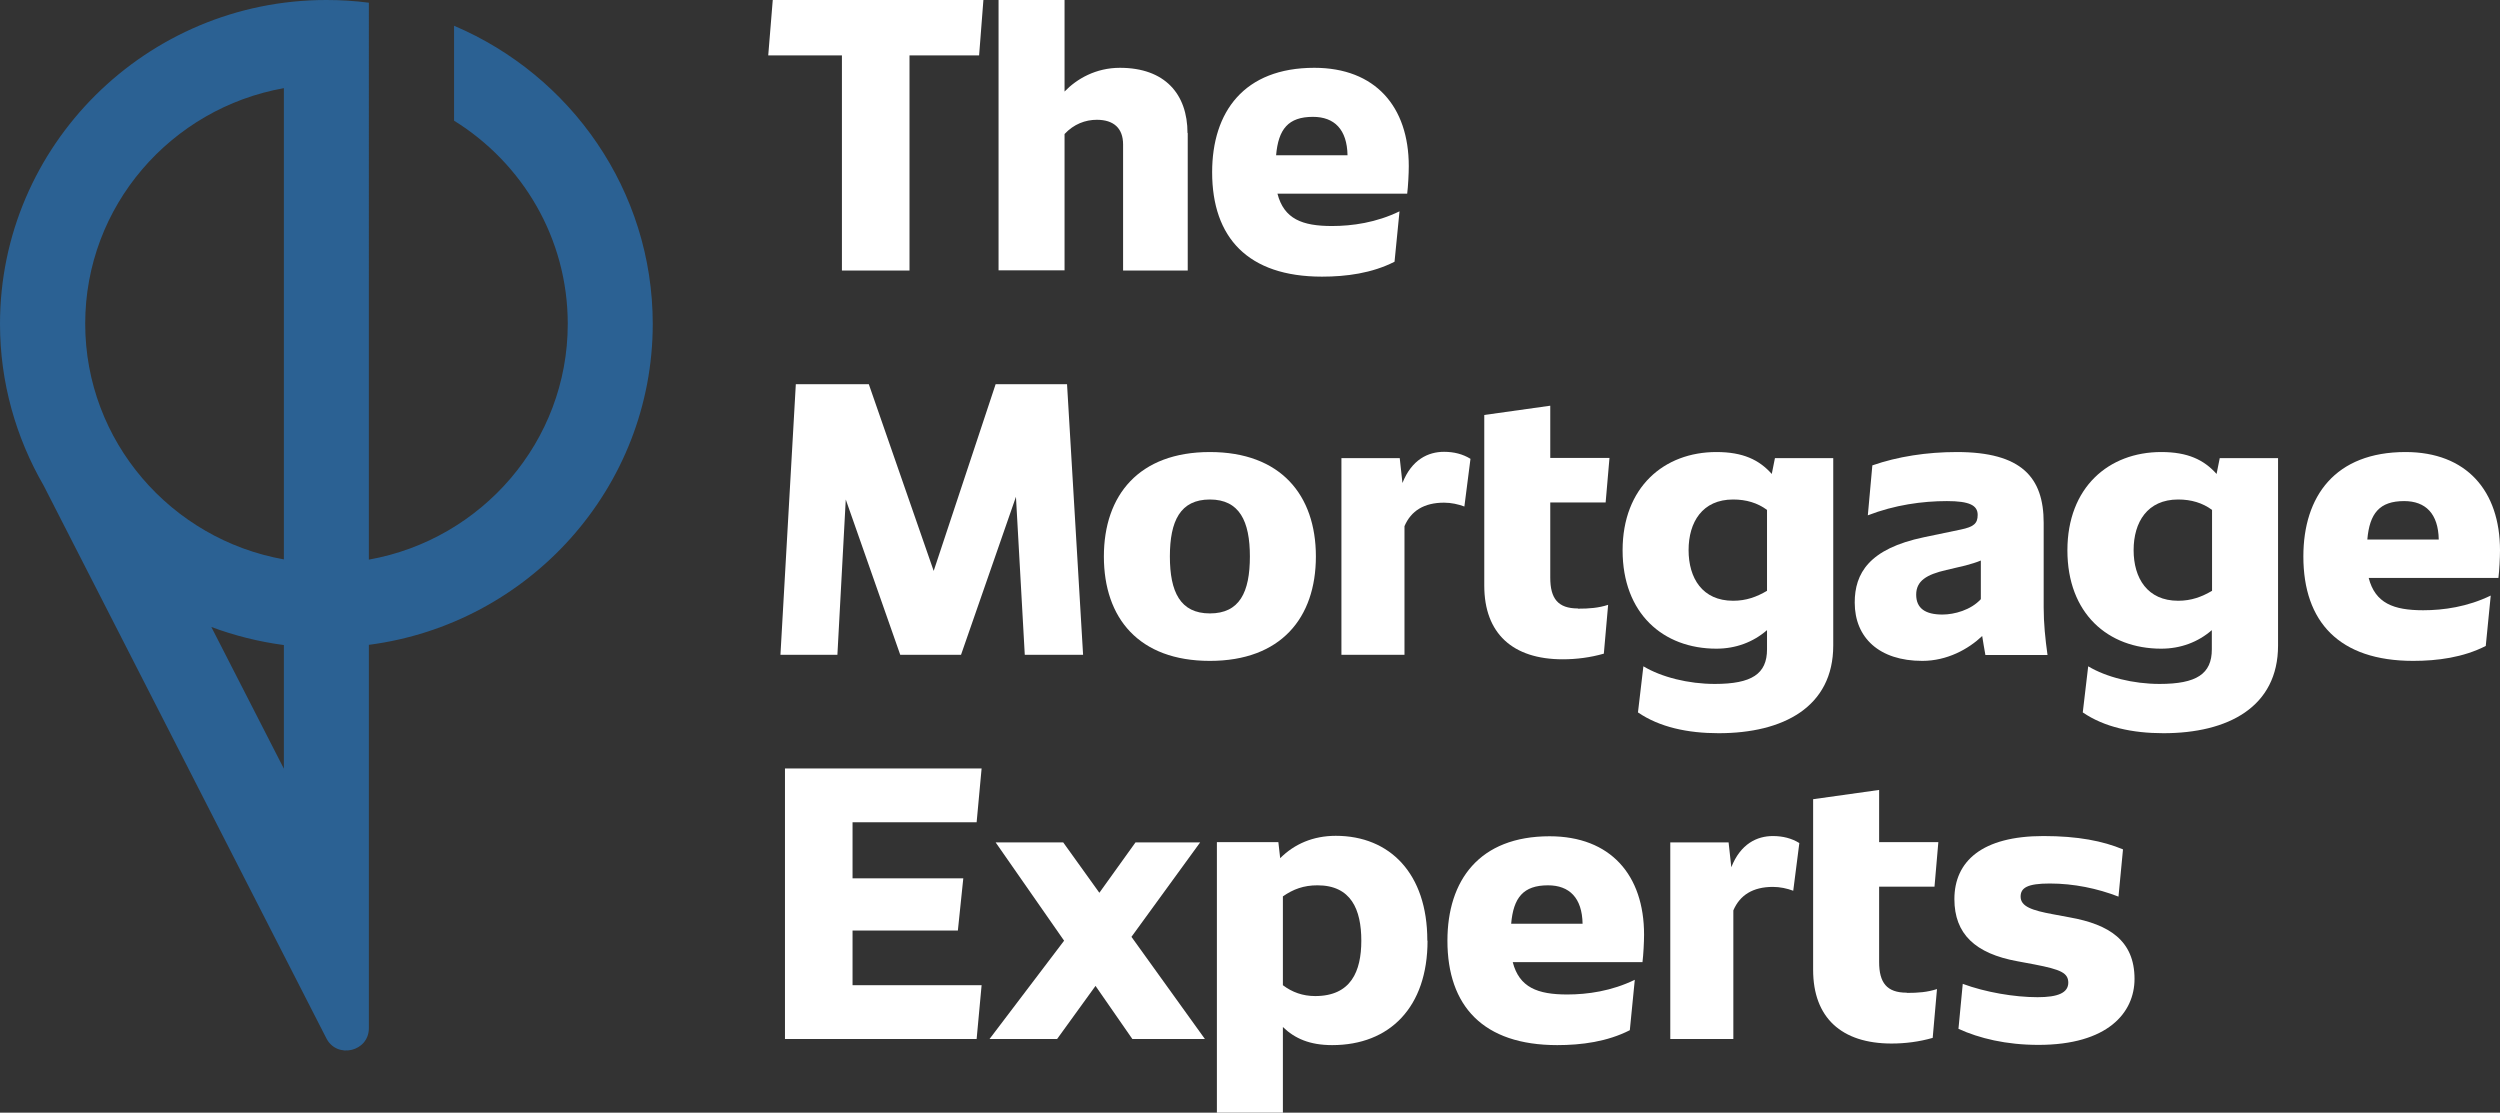
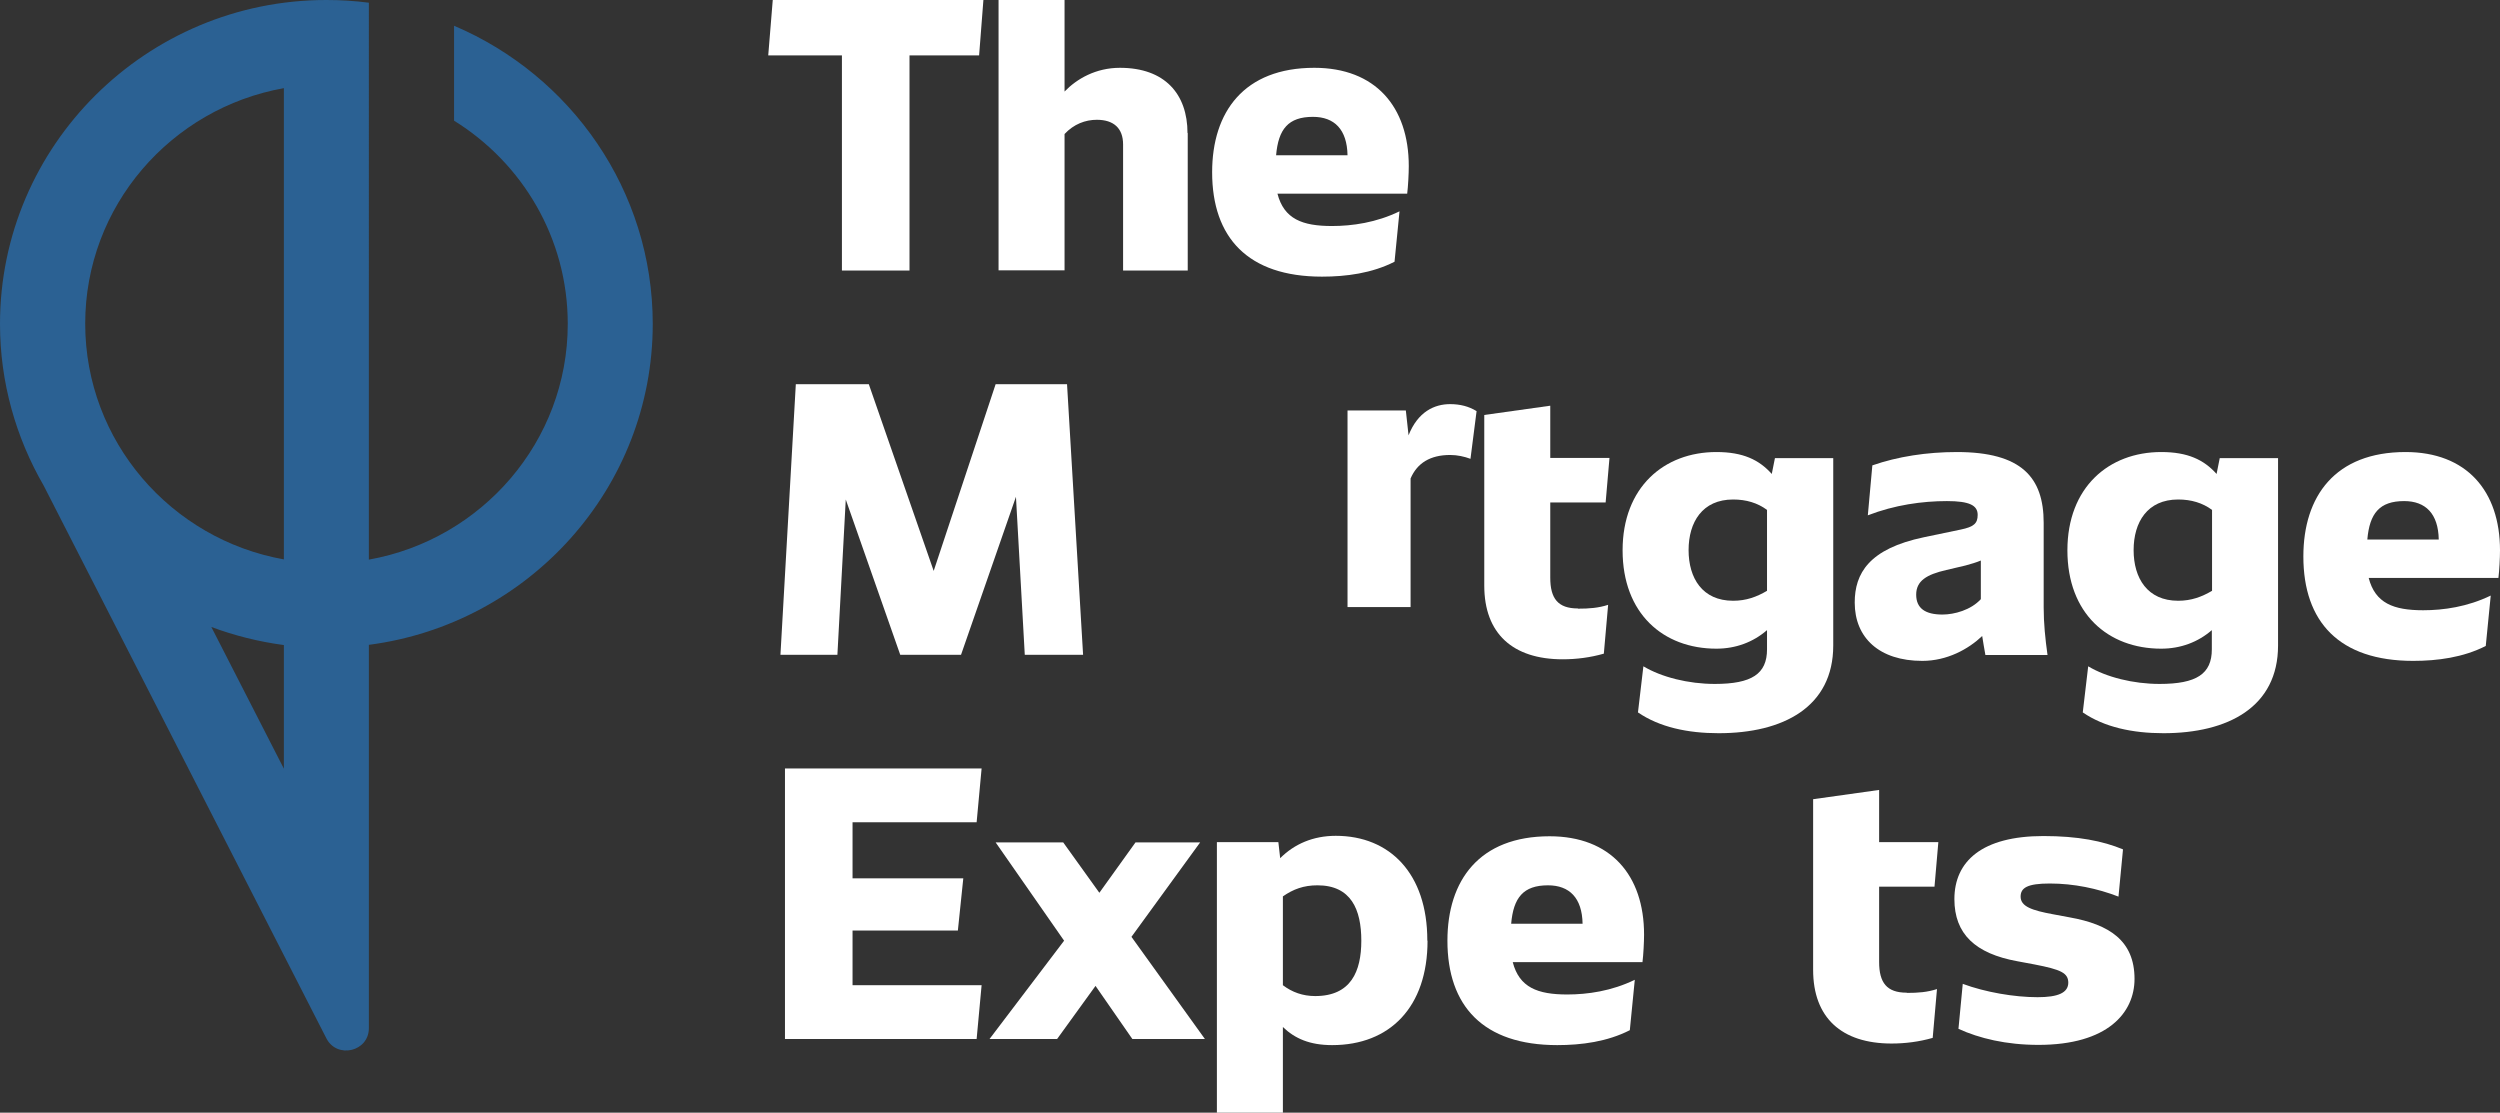
<svg xmlns="http://www.w3.org/2000/svg" id="Layer_2" data-name="Layer 2" viewBox="0 0 110.61 49.23">
  <rect x="0" y="0" width="110.61" height="49.23" fill="#333333" stroke="none" />
  <defs>
    <style> .cls-1 { fill: #2b6193; } .cls-2 { fill: #fff; } </style>
  </defs>
  <g id="Layer_1-2" data-name="Layer 1-2">
    <g>
      <path class="cls-2" d="M43.32,2.45h-3.08v9.52h-2.99V2.45h-3.26l.2-2.45h9.32l-.19,2.45Z" />
      <path class="cls-2" d="M52.55,5.88v6.09h-2.86v-5.58c0-.71-.41-1.09-1.16-1.09-.51,0-1.02.19-1.43.63v6.03h-2.92V0h2.92v4.05c.54-.56,1.38-1.05,2.45-1.05,1.99,0,2.99,1.16,2.99,2.89h0Z" />
      <path class="cls-2" d="M62.27,8.57h-5.75c.29,1.12,1.1,1.43,2.41,1.43.9,0,1.96-.15,2.99-.65l-.22,2.23c-1,.51-2.14.66-3.21.66-3.28,0-4.86-1.73-4.86-4.62,0-2.67,1.41-4.62,4.52-4.62,2.7,0,4.18,1.72,4.18,4.35,0,.34-.03.9-.07,1.22h0ZM56.46,6.87h3.16c-.02-1.14-.58-1.7-1.53-1.7-1.09,0-1.53.54-1.63,1.7Z" />
    </g>
    <g>
      <path class="cls-2" d="M45.34,28.97l-.39-6.99-2.43,6.99h-2.69l-2.41-6.87-.37,6.87h-2.52l.68-11.97h3.23l2.87,8.26,2.74-8.26h3.16l.71,11.97s-2.58,0-2.58,0Z" />
-       <path class="cls-2" d="M48.84,24.62c0-2.72,1.56-4.62,4.69-4.62s4.69,1.9,4.69,4.62-1.55,4.62-4.69,4.62-4.69-1.89-4.69-4.62ZM55.3,24.62c0-1.56-.46-2.52-1.77-2.52s-1.77.95-1.77,2.52.46,2.52,1.77,2.52,1.77-.93,1.77-2.52Z" />
-       <path class="cls-2" d="M65.06,20.3l-.27,2.11c-.27-.1-.58-.17-.9-.17-.88,0-1.46.36-1.75,1.04v5.69h-2.79v-8.7h2.58l.12,1.1c.41-1.04,1.14-1.38,1.84-1.38.44,0,.83.1,1.17.31Z" />
+       <path class="cls-2" d="M65.06,20.3c-.27-.1-.58-.17-.9-.17-.88,0-1.46.36-1.75,1.04v5.69h-2.79v-8.7h2.58l.12,1.1c.41-1.04,1.14-1.38,1.84-1.38.44,0,.83.1,1.17.31Z" />
      <path class="cls-2" d="M69.82,26.93c.49,0,.9-.03,1.33-.17l-.19,2.16c-.59.17-1.21.25-1.82.25-2.21,0-3.47-1.14-3.47-3.26v-7.55l2.92-.41v2.31h2.62l-.17,1.97h-2.45v3.33c0,.92.34,1.36,1.22,1.36h0Z" />
      <path class="cls-2" d="M81.11,20.27v8.29c0,2.72-2.21,3.88-5.07,3.88-1.38,0-2.62-.27-3.57-.92l.24-2.04c.8.48,1.99.78,3.16.78,1.63,0,2.31-.44,2.31-1.53v-.85c-.61.53-1.38.82-2.24.82-2.36,0-4.15-1.56-4.15-4.35s1.83-4.35,4.15-4.35c1.17,0,1.89.34,2.45.97l.14-.7h2.58ZM78.18,26.15v-3.59c-.42-.31-.92-.46-1.5-.46-1.36,0-1.97,1-1.97,2.24s.61,2.24,1.97,2.24c.58,0,1.04-.17,1.5-.44h0Z" />
      <path class="cls-2" d="M87.84,28.97c-.05-.29-.1-.56-.14-.83-.61.58-1.55,1.1-2.65,1.1-1.9,0-2.99-1.02-2.99-2.58,0-1.29.63-2.38,3.06-2.89l1.63-.34c.58-.12.75-.27.75-.65,0-.42-.36-.61-1.36-.61-1.09,0-2.31.17-3.5.63l.2-2.21c1.12-.39,2.41-.59,3.74-.59,2.86,0,3.84,1.12,3.84,3.13v3.74c0,.71.07,1.39.17,2.11h-2.75,0ZM87.64,26.52v-1.72c-.19.08-.42.15-.68.22l-.85.2c-.87.2-1.33.48-1.33,1.09s.41.88,1.16.88c.53,0,1.26-.2,1.7-.68h0Z" />
      <path class="cls-2" d="M100.79,20.27v8.29c0,2.72-2.21,3.88-5.07,3.88-1.38,0-2.62-.27-3.57-.92l.24-2.04c.8.48,1.99.78,3.16.78,1.63,0,2.31-.44,2.31-1.53v-.85c-.61.53-1.38.82-2.24.82-2.36,0-4.15-1.56-4.15-4.35s1.83-4.35,4.15-4.35c1.17,0,1.89.34,2.45.97l.14-.7h2.58ZM97.87,26.15v-3.59c-.42-.31-.92-.46-1.5-.46-1.36,0-1.97,1-1.97,2.24s.61,2.24,1.97,2.24c.58,0,1.04-.17,1.5-.44h0Z" />
      <path class="cls-2" d="M110.55,25.57h-5.75c.29,1.12,1.1,1.43,2.41,1.43.9,0,1.96-.15,2.99-.65l-.22,2.23c-1,.51-2.14.66-3.21.66-3.28,0-4.86-1.73-4.86-4.62,0-2.67,1.41-4.62,4.52-4.62,2.7,0,4.18,1.72,4.18,4.35,0,.34-.03.9-.07,1.22h.01ZM104.74,23.87h3.16c-.02-1.14-.58-1.7-1.53-1.7-1.09,0-1.53.54-1.63,1.7Z" />
    </g>
    <g>
      <path class="cls-2" d="M37.72,43.59h5.71l-.22,2.38h-8.48v-11.97h8.7l-.22,2.38h-5.49v2.48h4.9l-.24,2.31h-4.66v2.41h0Z" />
      <path class="cls-2" d="M50.1,45.97l-1.63-2.35-1.7,2.35h-2.99l3.3-4.35-3.03-4.35h2.99l1.6,2.23,1.6-2.23h2.86l-3.04,4.18,3.25,4.52h-3.21Z" />
      <path class="cls-2" d="M63.16,41.62c0,2.94-1.67,4.62-4.22,4.62-.99,0-1.65-.29-2.18-.8v3.79h-2.92v-11.97h2.72l.08.71c.63-.63,1.46-.99,2.46-.99,2.4,0,4.05,1.68,4.05,4.62v.02ZM60.23,41.62c0-1.39-.46-2.45-1.94-2.45-.61,0-1.07.17-1.53.49v3.93c.41.31.88.48,1.43.48,1.58,0,2.04-1.09,2.04-2.45Z" />
      <path class="cls-2" d="M72.68,42.57h-5.75c.29,1.12,1.1,1.43,2.41,1.43.9,0,1.96-.15,2.99-.65l-.22,2.23c-1,.51-2.14.66-3.21.66-3.28,0-4.86-1.73-4.86-4.62,0-2.67,1.41-4.62,4.52-4.62,2.7,0,4.18,1.72,4.18,4.35,0,.34-.03.9-.07,1.22h.01ZM66.86,40.87h3.16c-.02-1.14-.58-1.7-1.53-1.7-1.09,0-1.53.54-1.63,1.7Z" />
-       <path class="cls-2" d="M79.61,37.3l-.27,2.11c-.27-.1-.58-.17-.9-.17-.88,0-1.46.36-1.75,1.04v5.69h-2.79v-8.7h2.58l.12,1.1c.41-1.04,1.14-1.38,1.84-1.38.44,0,.83.1,1.17.31Z" />
      <path class="cls-2" d="M84.37,43.93c.49,0,.9-.03,1.33-.17l-.19,2.16c-.59.17-1.21.25-1.82.25-2.21,0-3.47-1.14-3.47-3.26v-7.55l2.92-.41v2.31h2.62l-.17,1.97h-2.45v3.33c0,.92.34,1.36,1.22,1.36h0Z" />
      <path class="cls-2" d="M91.51,43.49c0-.44-.31-.59-1.5-.82l-.75-.14c-1.87-.34-2.79-1.21-2.79-2.75,0-1.67,1.22-2.79,3.94-2.79,1.53,0,2.63.22,3.52.59l-.2,2.09c-.93-.36-1.97-.58-3.04-.58-.99,0-1.29.19-1.29.58,0,.44.51.61,1.43.78l.75.14c1.73.31,2.86,1.02,2.86,2.72,0,1.5-1.19,2.92-4.25,2.92-1.43,0-2.62-.29-3.54-.71l.19-1.99c1,.37,2.28.59,3.31.59.9,0,1.36-.19,1.36-.65v.02Z" />
    </g>
    <path class="cls-1" d="M16.32.12c-.62-.08-1.24-.12-1.88-.12C6.48,0,0,6.43,0,14.33c0,2.6.71,5.04,1.93,7.15h0l12.51,24.46c.47.92,1.88.59,1.88-.45v-16.96c7.08-.92,12.56-6.94,12.56-14.2,0-5.91-3.63-11-8.79-13.19v4.2c3.02,1.87,5.03,5.2,5.03,8.99,0,5.2-3.8,9.54-8.8,10.43V.12ZM12.56,3.9v20.85c-4.99-.89-8.79-5.22-8.79-10.43S7.57,4.79,12.56,3.9M9.35,27.74c1.02.38,2.09.65,3.21.8v5.47s-3.21-6.27-3.21-6.27Z" />
  </g>
</svg>